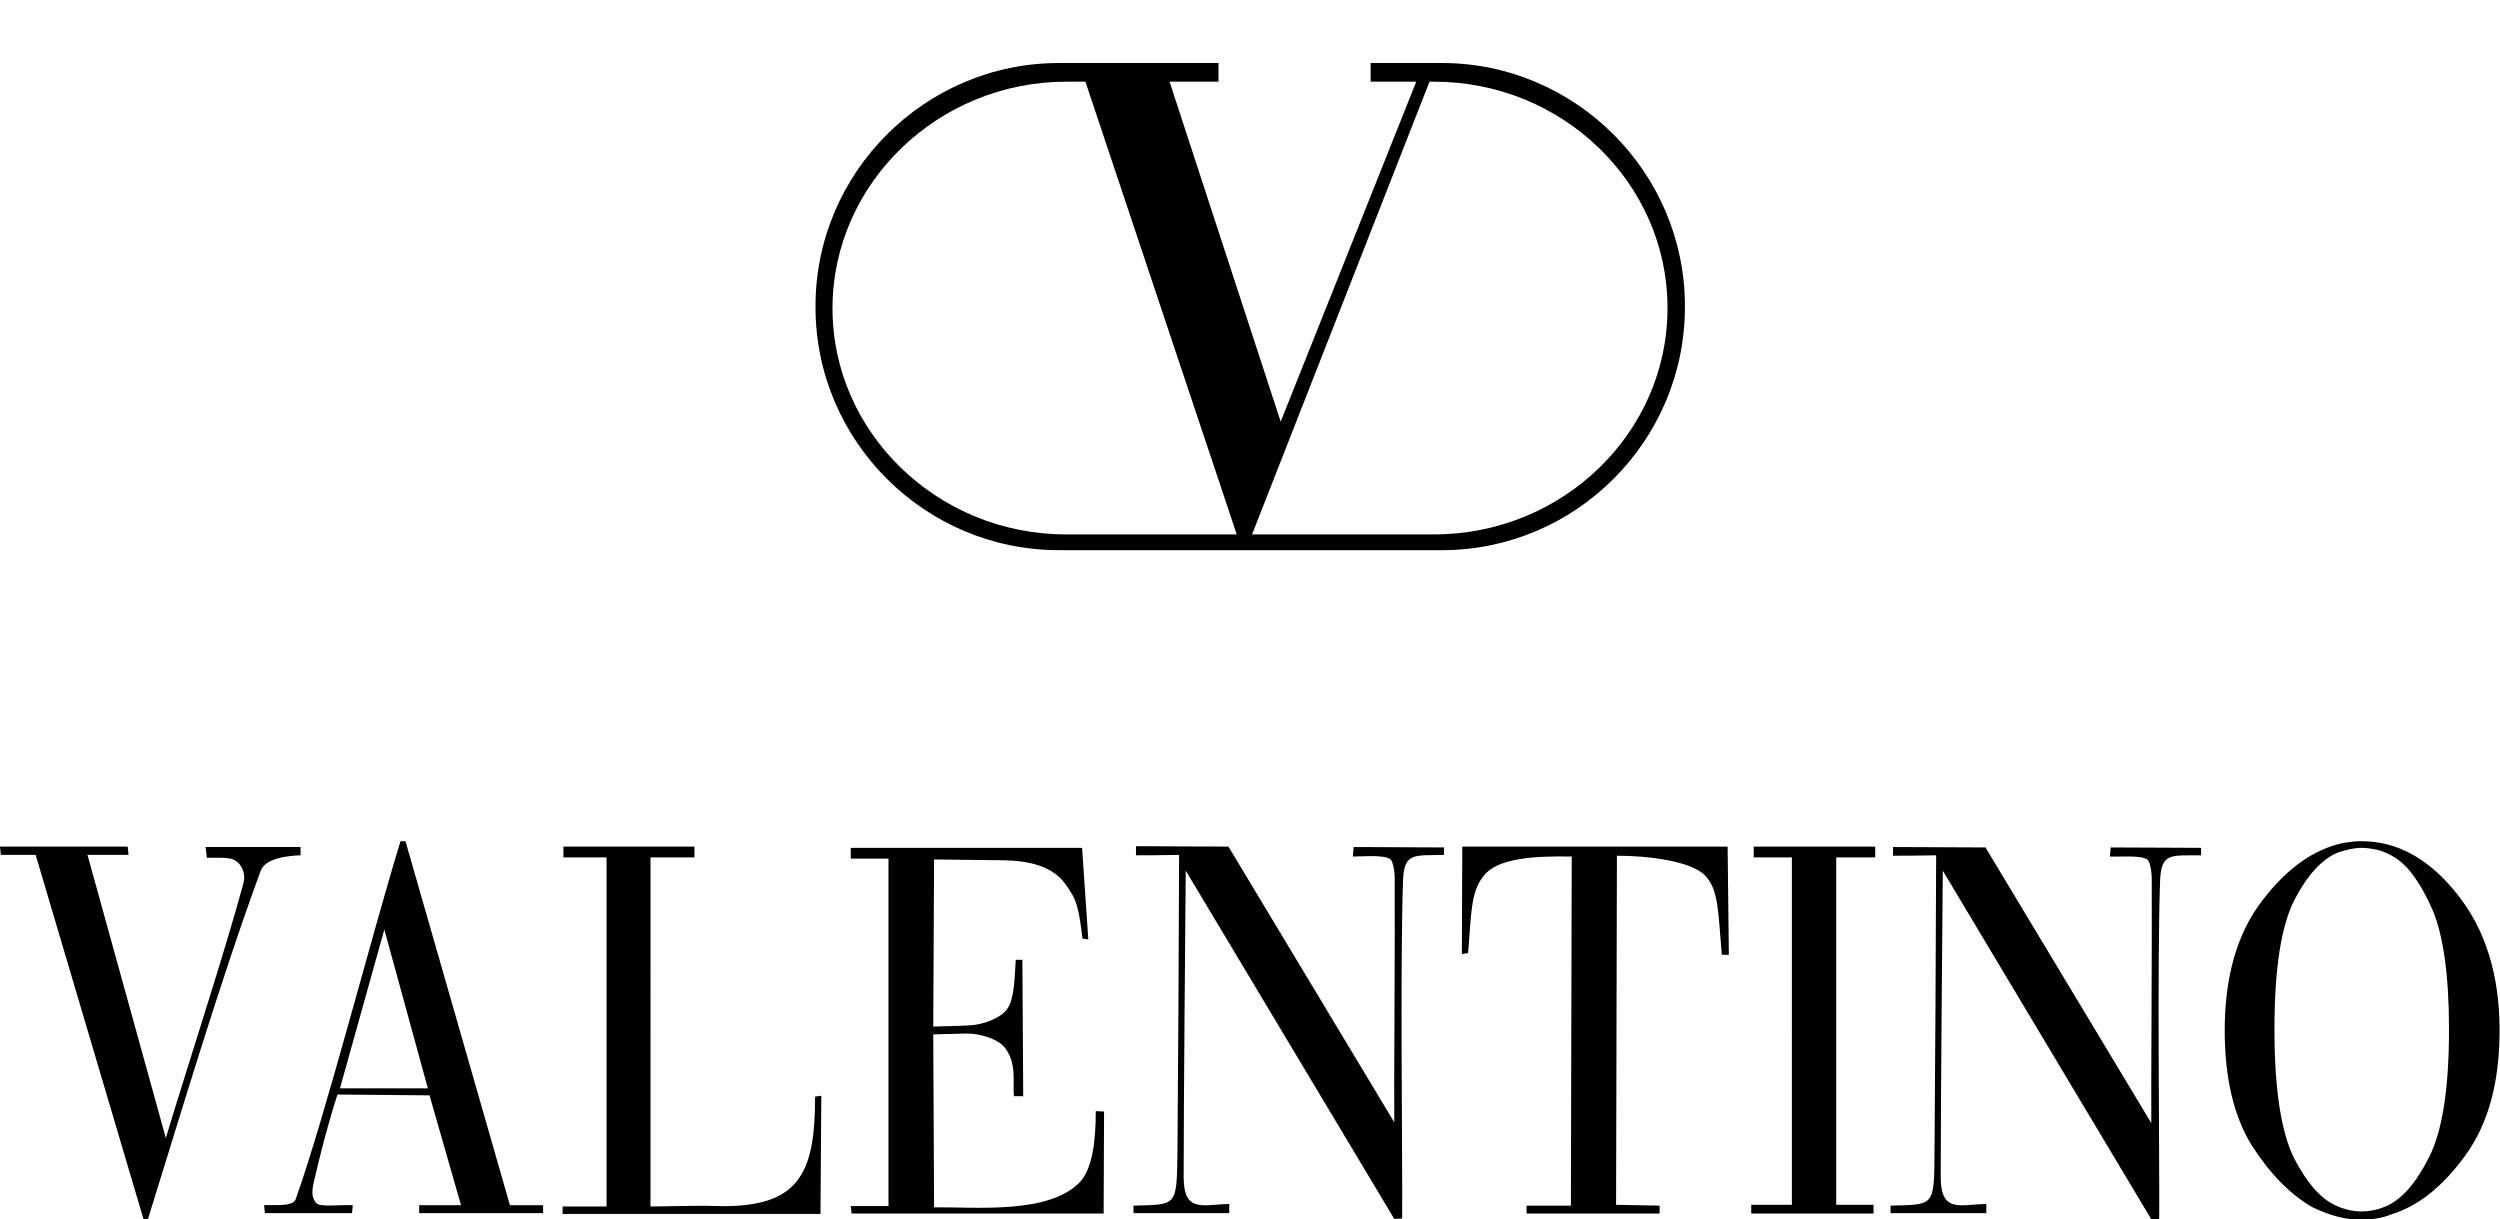
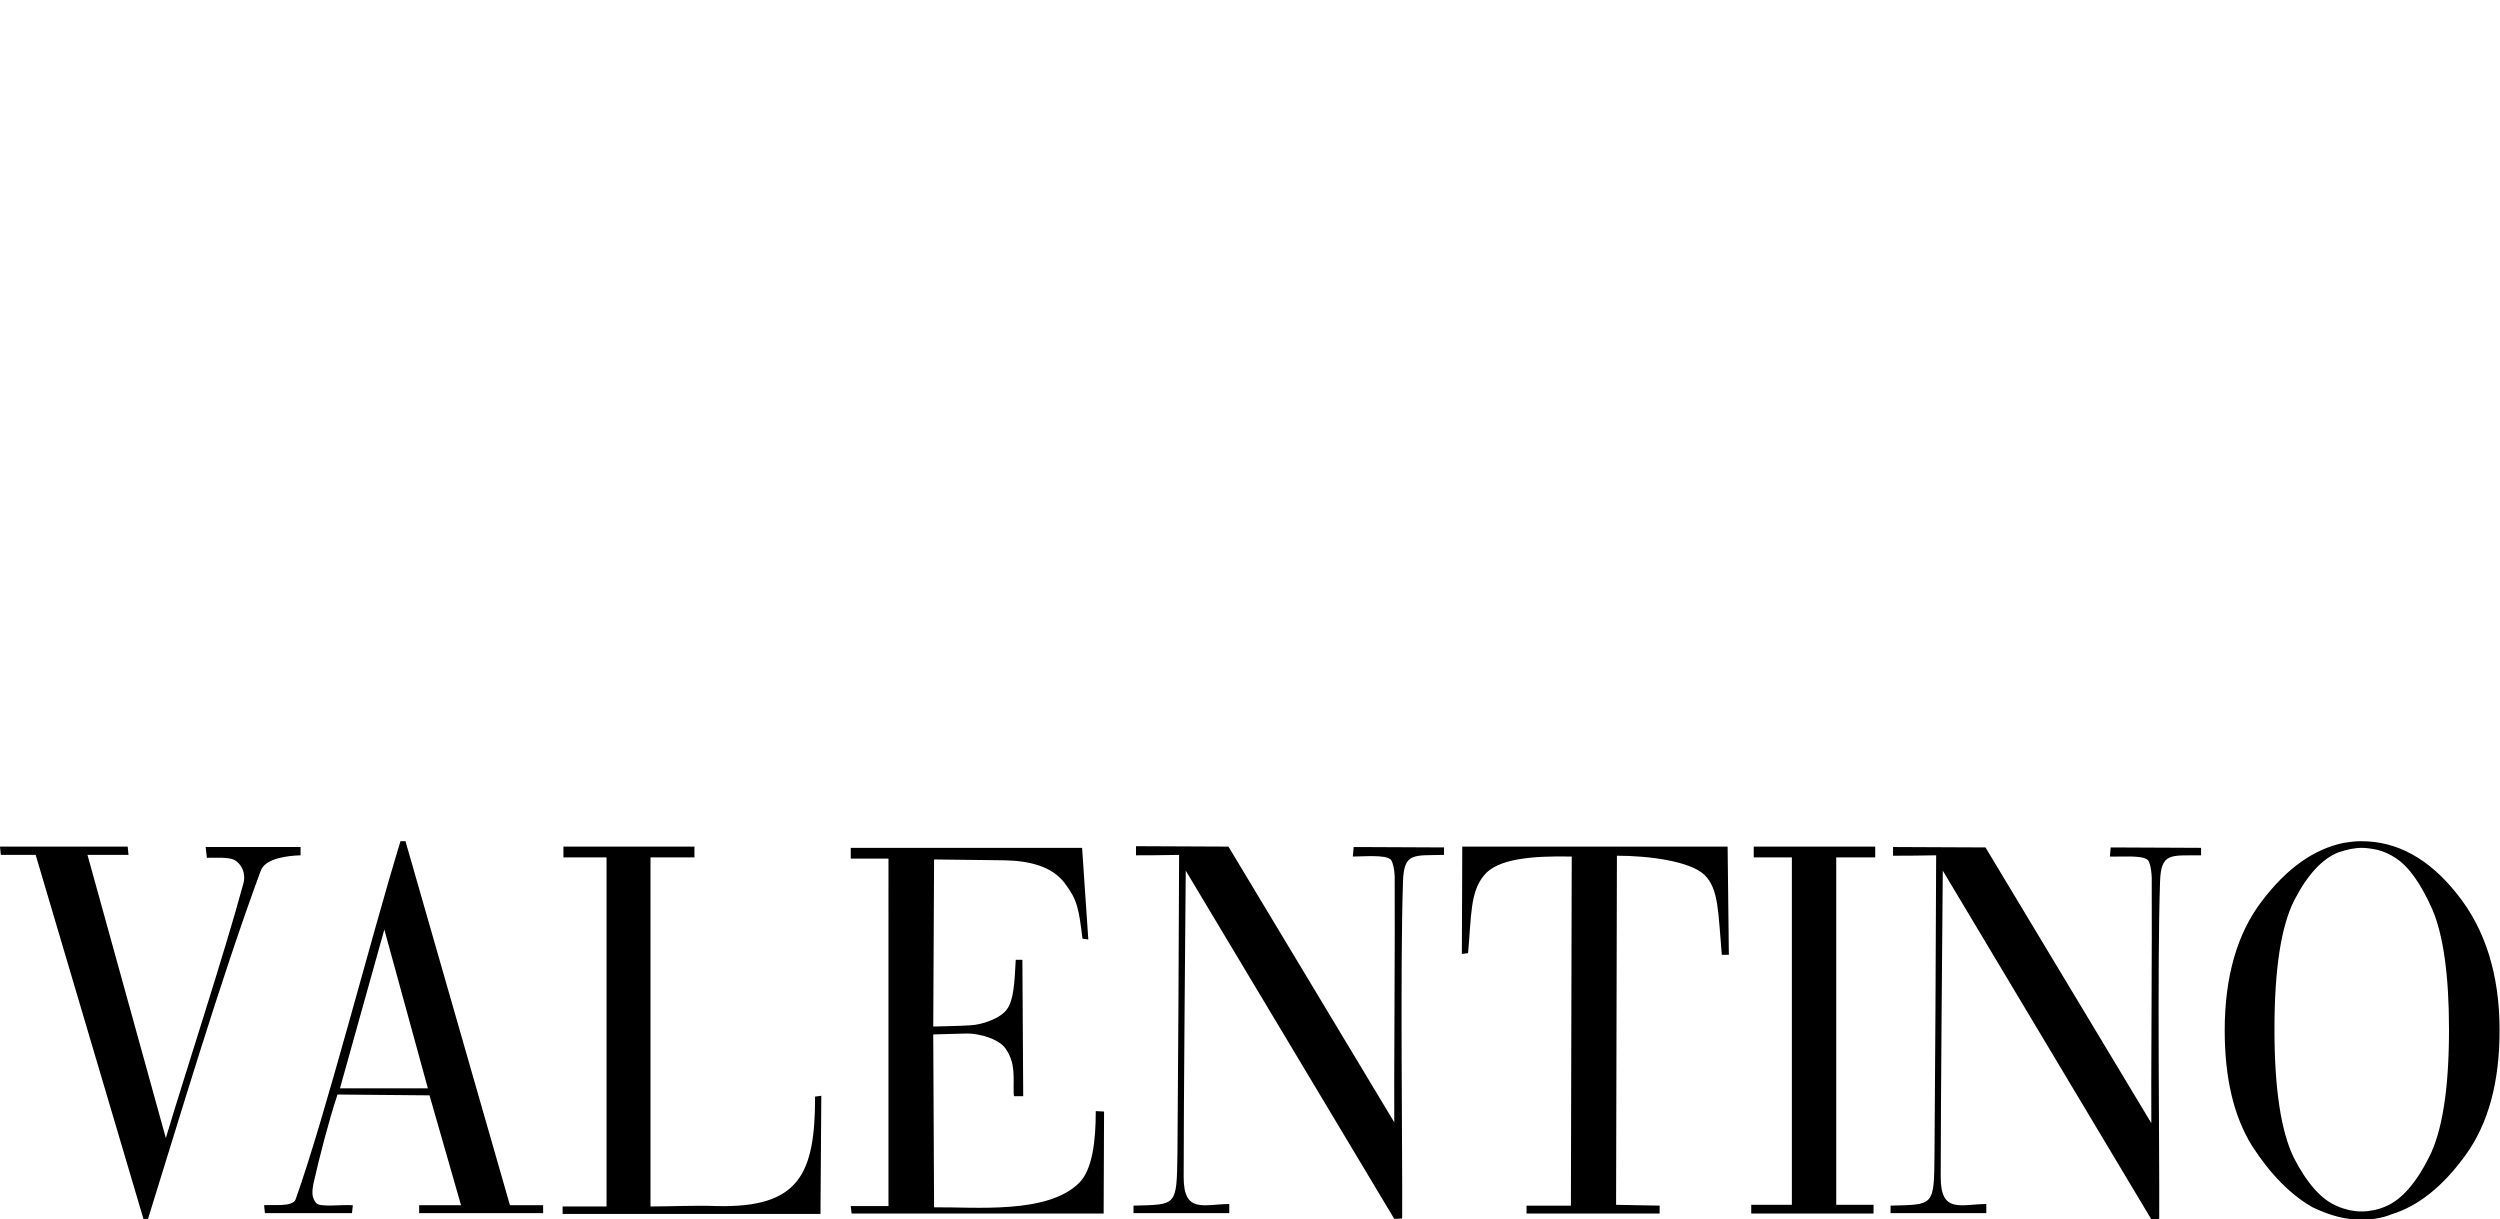
<svg xmlns="http://www.w3.org/2000/svg" version="1.1" id="Calque_1" x="0px" y="0px" viewBox="0 0 603 294.1" style="enable-background:new 0 0 603 294.1;" xml:space="preserve">
  <style type="text/css">
	.st0{fill-rule:evenodd;clip-rule:evenodd;}
</style>
  <path class="st0" d="M30.8,204.2l0.2,2h-9.9L40,274.5c4.9-16.4,14.2-44.7,18.7-61.4c0.7-2.5-0.5-4.8-2.2-5.7  c-1.4-0.7-4.7-0.5-6.6-0.5l-0.3-2.6h22.9v2c-3.1,0.1-8.5,0.7-9.6,3.7c-9.7,26.2-20.2,61.6-27.2,84h-1.1L8.6,206.2H0.2l-0.2-2H30.8  L30.8,204.2z M103.6,264.2L81.4,264c-2.2,6.7-4.3,14.9-5.8,21.5c-0.5,2.6-0.2,3.5,0.6,4.6c0.8,1.2,5.9,0.4,8.9,0.6l-0.2,1.9h-21  l-0.2-1.9c2-0.2,6.9,0.5,7.6-1.4c7.2-20.2,18.1-62.9,25.3-86.4h1.2l25.2,87.8h8v1.9h-29.9v-1.9h10.1L103.6,264.2L103.6,264.2z   M92.7,224.2L82,262.5h21.2L92.7,224.2L92.7,224.2z M146.3,206.8h-10.4v-2.6h31.6v2.6h-10.6V291c5.2,0,10.7-0.3,15.9-0.1  c20,0.5,23.8-7.7,23.8-26.4l1.5-0.2l-0.2,28.5h-62.2V291h10.6V206.8L146.3,206.8z M214.3,207.1h-9.1v-2.6h55.8l1.5,22.1l-1.4-0.2  c-0.9-7.2-1.2-9.3-4.3-13.4c-3.1-4.1-8.6-5.4-14.7-5.5l-16.8-0.2l-0.2,40.3c2.9-0.1,5.9-0.1,8.9-0.3c2.9-0.1,7.4-1.7,8.9-3.9  c1.6-2.2,1.8-6.3,2.1-11.9h1.6l0.2,32.9h-2.2c0-0.1-0.1-0.3-0.1-0.6c-0.1-4,0.5-7.3-1.9-10.8c-1.4-2.2-6.1-3.9-10.1-3.7l-7.4,0.2  l0.2,41.7c10-0.1,27.4,1.7,35-5.9c3.2-3.2,4-10.1,4-17.3l2,0.1l-0.1,24.6h-60.8l-0.2-1.8h9.1V207.1L214.3,207.1z M335.4,207.3  c-1.3-1.2-6.6-0.7-9.1-0.7l0.2-2.3l21.8,0.1v1.8c-7.3,0.2-9.7-0.7-9.9,6.5c-0.7,20.4-0.1,65.1-0.2,81.2l-1.9,0.1L286,210  c-0.1,12.5-0.5,56.4-0.5,73.9c0,8.8,4.7,6.6,11,6.5v2.2h-23.1v-1.8c10.5-0.3,10.4,0.3,10.6-12.6c0.2-22.9,0.3-47.3,0.4-72  c-5.2,0.1-7.8,0.1-10.4,0.1v-2.2l22.3,0.1l40,66.5c-0.1-6.7,0.2-45.3,0.1-59.3C336.3,209.2,335.8,207.6,335.4,207.3L335.4,207.3z   M518,207.4c-1.3-1.2-6.6-0.7-9.1-0.8l0.2-2.2l21.8,0.1v1.8c-7.3,0.1-9.7-0.8-9.9,6.5c-0.7,20.5-0.1,65.1-0.2,81.2l-1.9,0.1  L468.6,210c-0.1,12.5-0.5,56.4-0.5,73.9c0,8.8,4.7,6.6,11,6.5v2.2h-23.1v-1.8c10.5-0.3,10.5,0.3,10.6-12.5c0.2-23,0.3-47.3,0.4-72  c-5.1,0.1-7.8,0.1-10.4,0.1v-2.1l22.3,0.1l40,66.5c-0.1-6.7,0.2-45.3,0.1-59.2C518.9,209.2,518.4,207.7,518,207.4L518,207.4z   M379.1,206.6c-9.5-0.2-18,0.5-21.2,4.6c-3.3,4-3,9.7-3.8,18.7l-1.5,0.2l0.1-25.9h64l0.3,26.1h-1.7c-0.9-10.2-0.7-15.9-4.2-19.3  c-3.5-3.3-13.4-4.6-21.1-4.6l-0.2,84.2l10.5,0.2v1.9h-32.1v-1.9h10.7L379.1,206.6L379.1,206.6z M432.2,206.8H423v-2.6h29.3v2.6h-9.4  v83.8h9v2.1h-29.5v-2.1h9.8V206.8L432.2,206.8z M569.7,204.5c-0.9,0-1.8,0.1-2.8,0.3c-1,0.2-2,0.5-2.9,0.8  c-3.8,1.5-7.4,5.3-10.6,11.5c-3.2,6.3-4.8,16.6-4.8,31.2c0,14.4,1.6,24.7,4.7,31c3.2,6.2,6.7,10.1,10.4,11.6c1,0.5,2,0.7,3,1  c1,0.2,1.9,0.3,2.9,0.3c1,0,1.9-0.1,2.9-0.3c1-0.2,2-0.5,3.1-1c3.7-1.6,7.2-5.6,10.3-11.8c3.2-6.3,4.8-16.5,4.8-30.8  c0-13.2-1.4-22.8-4-28.9c-2.7-6.1-5.6-10.3-8.8-12.4c-1.5-1-2.9-1.6-4.4-2C572.1,204.7,570.8,204.5,569.7,204.5L569.7,204.5z   M536.6,248.5c0-12.9,3-23.4,9-31.2c6-7.9,12.5-12.5,19.7-14c0.7-0.1,1.5-0.2,2.2-0.3c0.7-0.1,1.4-0.1,2.1-0.1  c8.6,0,16.3,4.2,23.1,12.8c6.8,8.5,10.2,19.5,10.2,32.8c0,12.5-2.7,22.5-8.2,30.1c-5.5,7.6-11.4,12.3-17.9,14.3  c-1.2,0.5-2.4,0.8-3.6,1c-1.2,0.2-2.4,0.3-3.6,0.3c-1.7,0-3.6-0.2-5.6-0.7c-2-0.5-4.1-1.3-6.2-2.3c-5.3-3-10.2-8-14.6-14.8  C538.8,269.3,536.6,260.1,536.6,248.5L536.6,248.5z" />
  <g>
-     <path class="st0" d="M257.2,19.7h4.6l36.5,109.2h-41.2c-30.9,0-56.3-24.5-56.3-54.5v-0.2C200.9,44.2,226.3,19.7,257.2,19.7   L257.2,19.7z M282.1,19.7h11.8v-4.5h-13.2h-25.3c-32.3,0-58.7,26.4-58.7,58.6v0.3c0,32.3,26.4,58.6,58.7,58.6h45.1h47.3   c32.3,0,58.6-26.4,58.6-58.6v-0.3c0-32.2-26.4-58.6-58.6-58.6h-17.2v4.5h11l-32.7,82L282.1,19.7L282.1,19.7z M344.8,19.7h1.1   c31,0,56.3,24.5,56.3,54.5v0.2c0,30-25.3,54.5-56.3,54.5H302L344.8,19.7L344.8,19.7z" />
-   </g>
+     </g>
</svg>